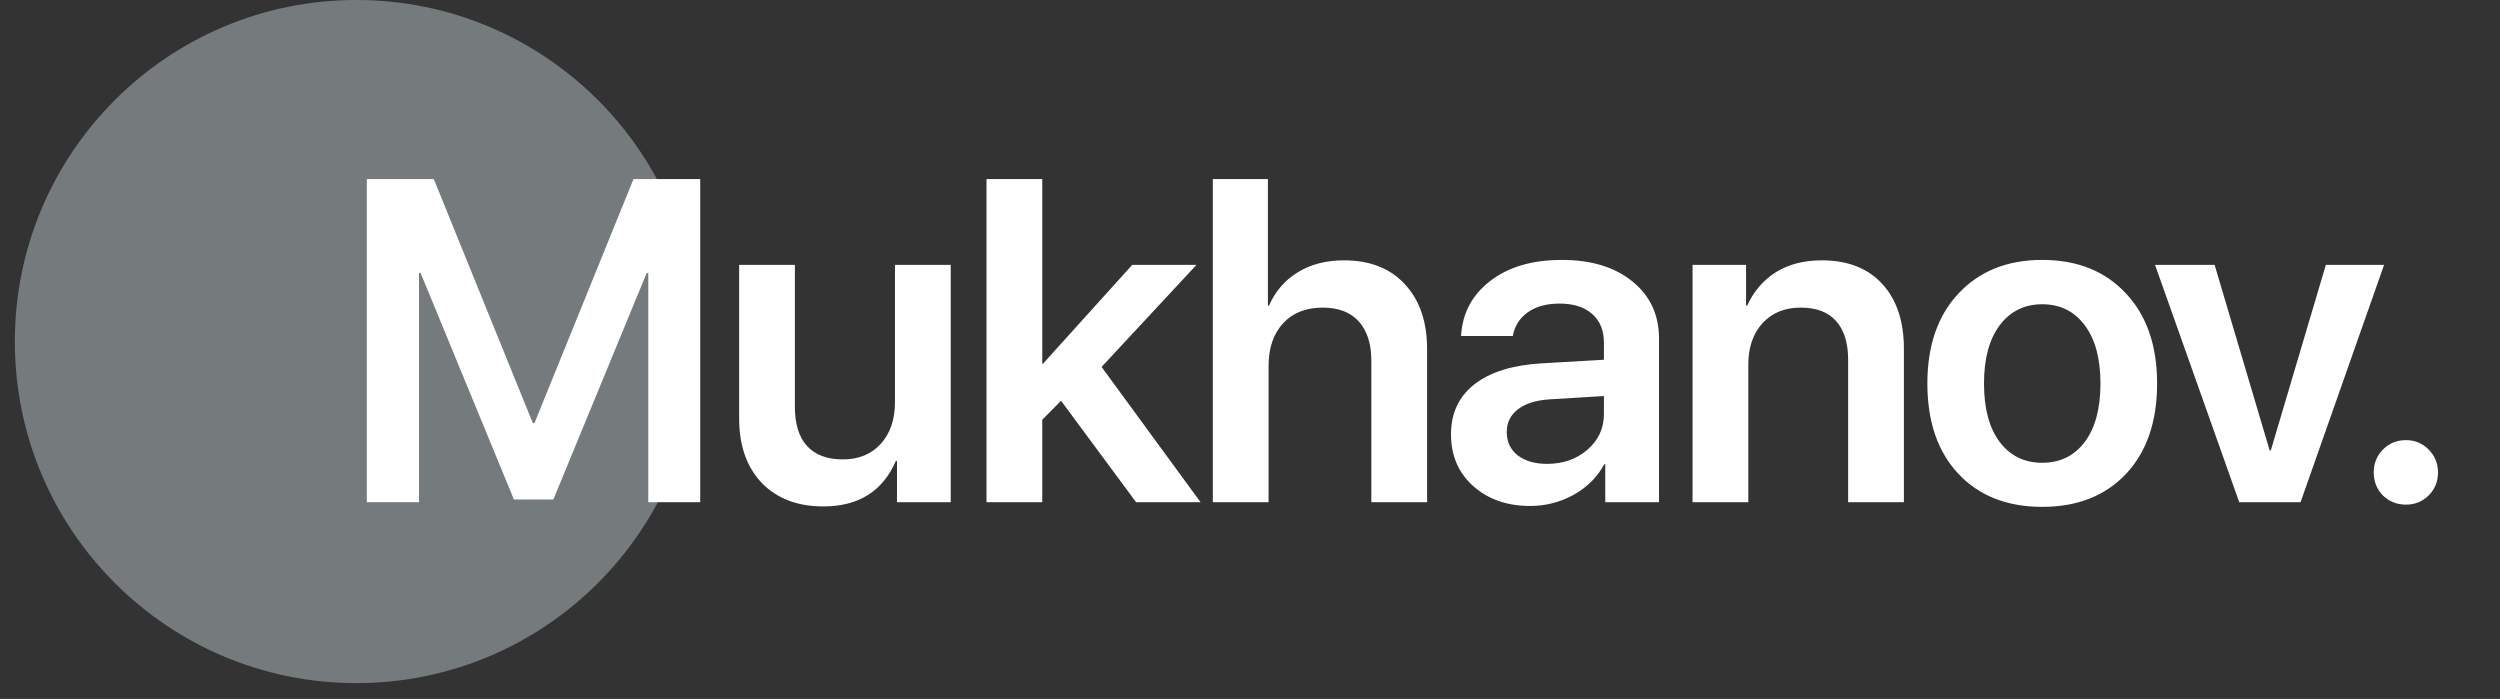
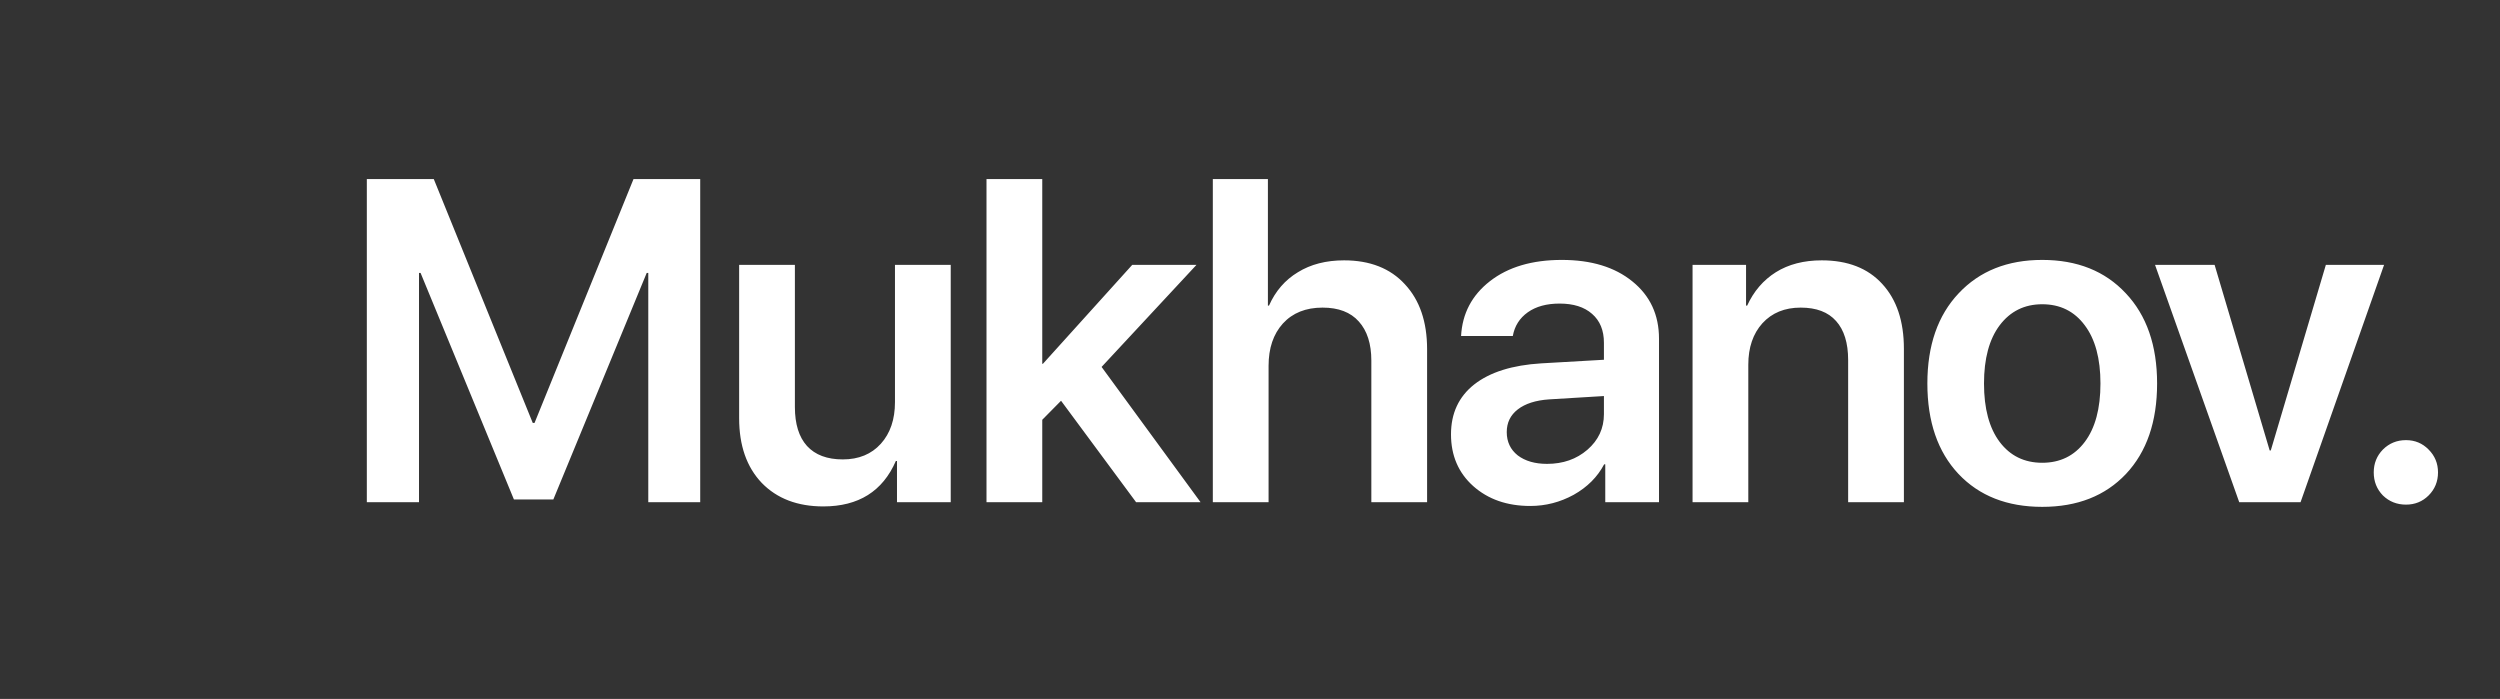
<svg xmlns="http://www.w3.org/2000/svg" width="93" height="26" viewBox="0 0 93 26" fill="none">
  <rect x="0" y="0" width="93" height="26" fill="#333333" stroke="none" />
-   <circle cx="13.258" cy="12.706" r="12.706" fill="#757B7D" />
  <path d="M26.048 18.681H24.116V10.152H24.058L20.584 18.581H19.118L15.645 10.152H15.587V18.681H13.646V6.662H16.137L19.818 15.732H19.885L23.566 6.662H26.048V18.681ZM35.367 9.852V18.681H33.368V17.148H33.326C32.837 18.275 31.938 18.839 30.628 18.839C29.667 18.839 28.903 18.547 28.337 17.964C27.776 17.376 27.496 16.573 27.496 15.557V9.852H29.57V15.141C29.57 15.774 29.72 16.257 30.02 16.59C30.325 16.923 30.769 17.09 31.352 17.09C31.946 17.09 32.418 16.895 32.768 16.507C33.118 16.118 33.293 15.602 33.293 14.957V9.852H35.367ZM38.797 13.533L42.12 9.852H44.51L40.979 13.65L44.66 18.681H42.262L39.471 14.908L38.772 15.616V18.681H36.698V6.662H38.772V13.533H38.797ZM45.117 18.681V6.662H47.166V11.368H47.207C47.446 10.829 47.804 10.415 48.282 10.127C48.759 9.832 49.331 9.685 49.998 9.685C50.964 9.685 51.719 9.982 52.263 10.576C52.813 11.165 53.088 11.97 53.088 12.992V18.681H51.014V13.417C51.014 12.789 50.858 12.303 50.547 11.959C50.242 11.615 49.792 11.443 49.198 11.443C48.576 11.443 48.085 11.64 47.724 12.034C47.368 12.428 47.191 12.953 47.191 13.608V18.681H45.117ZM57.55 17.256C58.145 17.256 58.644 17.081 59.05 16.732C59.461 16.376 59.666 15.935 59.666 15.407V14.733L57.625 14.857C57.126 14.891 56.737 15.016 56.459 15.232C56.187 15.443 56.051 15.724 56.051 16.074C56.051 16.434 56.187 16.723 56.459 16.94C56.737 17.151 57.101 17.256 57.55 17.256ZM56.926 18.822C56.065 18.822 55.357 18.575 54.802 18.081C54.252 17.587 53.977 16.945 53.977 16.157C53.977 15.374 54.266 14.755 54.843 14.3C55.426 13.844 56.257 13.583 57.334 13.517L59.666 13.383V12.75C59.666 12.289 59.519 11.931 59.225 11.676C58.936 11.42 58.533 11.293 58.017 11.293C57.534 11.293 57.139 11.401 56.834 11.617C56.529 11.834 56.343 12.128 56.276 12.5H54.352C54.397 11.662 54.755 10.982 55.426 10.46C56.104 9.932 56.995 9.669 58.1 9.669C59.194 9.669 60.069 9.935 60.724 10.468C61.385 11.001 61.715 11.712 61.715 12.6V18.681H59.716V17.273H59.674C59.425 17.745 59.047 18.122 58.542 18.406C58.036 18.683 57.498 18.822 56.926 18.822ZM62.963 18.681V9.852H64.953V11.368H64.995C65.239 10.835 65.595 10.421 66.061 10.127C66.533 9.832 67.102 9.685 67.769 9.685C68.735 9.685 69.484 9.977 70.017 10.56C70.556 11.143 70.825 11.948 70.825 12.975V18.681H68.751V13.392C68.751 12.759 68.601 12.275 68.302 11.942C68.007 11.609 67.569 11.443 66.986 11.443C66.391 11.443 65.917 11.637 65.561 12.026C65.212 12.414 65.037 12.928 65.037 13.566V18.681H62.963ZM79.086 17.631C78.314 18.447 77.276 18.855 75.971 18.855C74.666 18.855 73.628 18.447 72.856 17.631C72.084 16.809 71.698 15.688 71.698 14.266C71.698 12.85 72.087 11.731 72.864 10.909C73.642 10.082 74.677 9.669 75.971 9.669C77.27 9.669 78.306 10.082 79.078 10.909C79.855 11.731 80.244 12.85 80.244 14.266C80.244 15.688 79.858 16.809 79.086 17.631ZM74.388 16.44C74.777 16.956 75.305 17.215 75.971 17.215C76.637 17.215 77.165 16.956 77.553 16.44C77.942 15.924 78.137 15.199 78.137 14.266C78.137 13.339 77.942 12.617 77.553 12.101C77.165 11.579 76.637 11.318 75.971 11.318C75.31 11.318 74.783 11.579 74.388 12.101C74 12.617 73.805 13.339 73.805 14.266C73.805 15.199 74 15.924 74.388 16.44ZM88.688 9.852L85.581 18.681H83.299L80.167 9.852H82.383L84.432 16.757H84.473L86.522 9.852H88.688ZM89.502 18.772C89.164 18.772 88.878 18.658 88.644 18.431C88.417 18.198 88.303 17.912 88.303 17.573C88.303 17.24 88.417 16.956 88.644 16.723C88.878 16.49 89.164 16.373 89.502 16.373C89.836 16.373 90.116 16.49 90.344 16.723C90.577 16.956 90.694 17.24 90.694 17.573C90.694 17.912 90.577 18.198 90.344 18.431C90.116 18.658 89.836 18.772 89.502 18.772Z" fill="white" />
</svg>